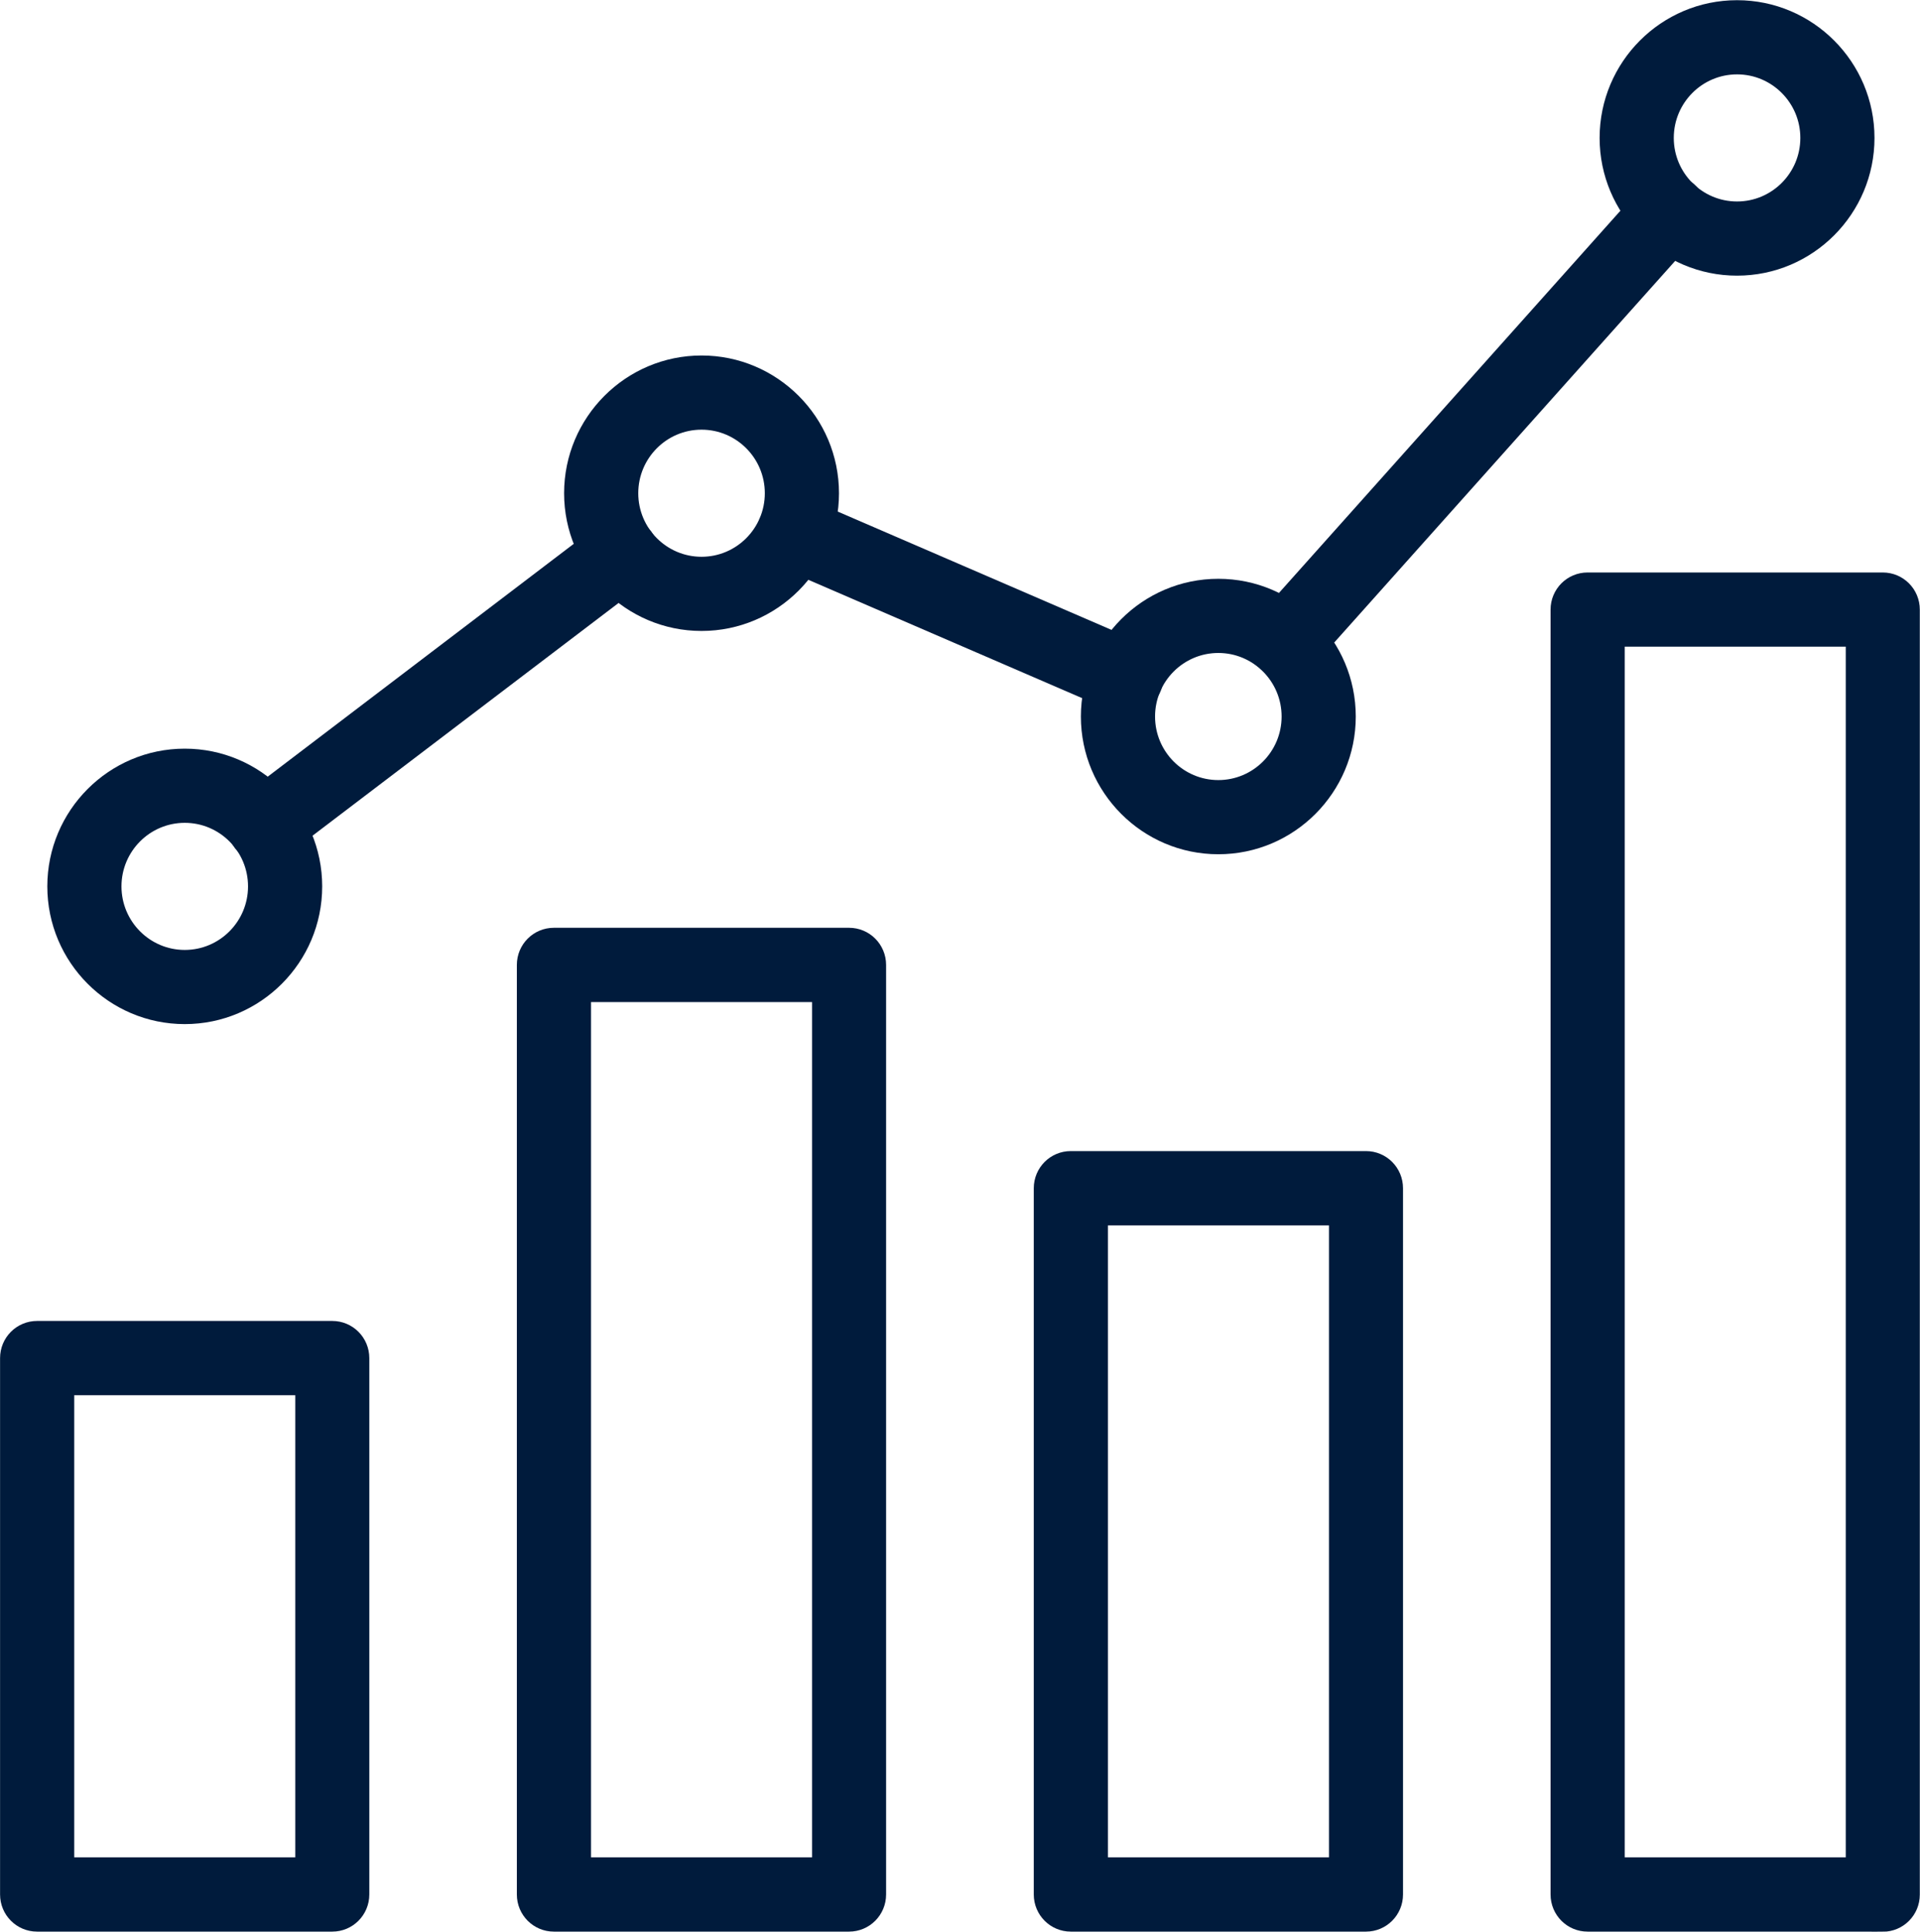
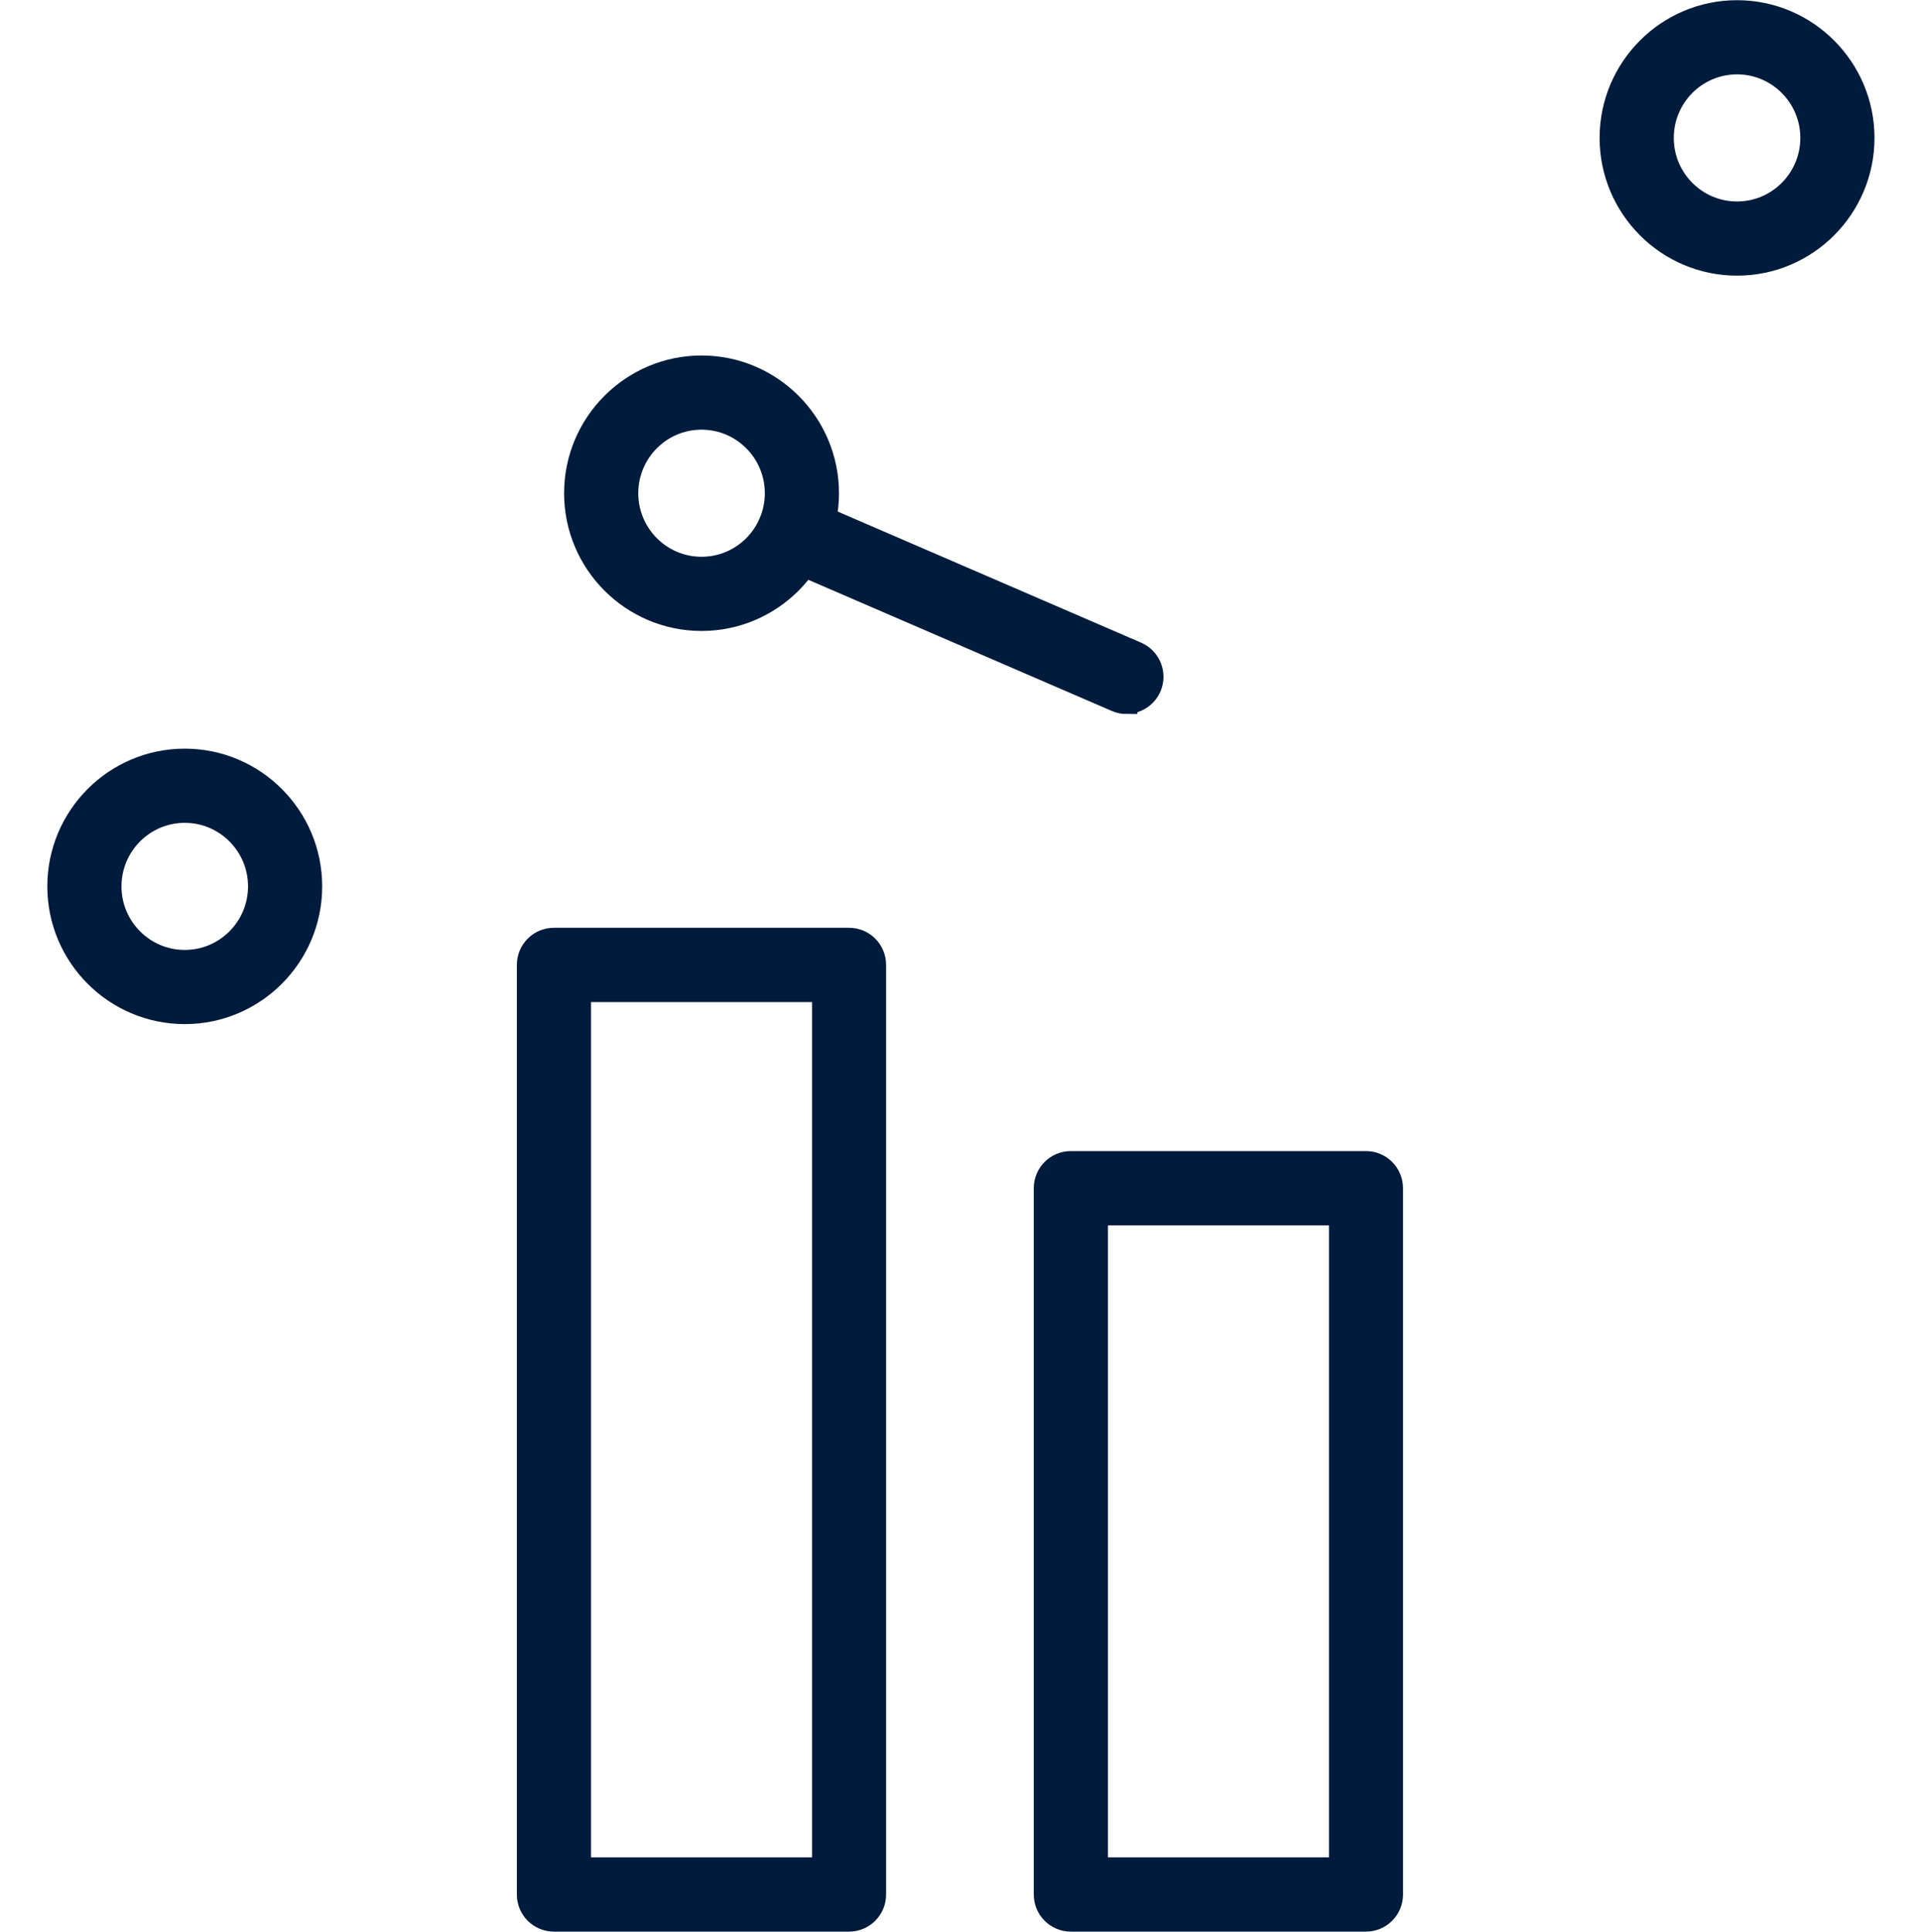
<svg xmlns="http://www.w3.org/2000/svg" id="_レイヤー_2" viewBox="0 0 149.13 150">
  <defs>
    <style>.cls-1{fill:#001b3c;stroke:#001b3c;stroke-miterlimit:10;stroke-width:1.73px;}</style>
  </defs>
  <g id="_レイヤー_1-2">
    <g>
      <g>
-         <path class="cls-1" d="m25.81,149.13H2.88c-1.11,0-2.01-.9-2.01-2.02v-41.65c0-1.12.9-2.02,2.01-2.02h22.93c1.11,0,2.01.9,2.01,2.02v41.65c0,1.12-.9,2.02-2.01,2.02Zm-20.91-4.04h18.9v-37.61H4.9v37.61Z" />
        <path class="cls-1" d="m65.95,149.13h-22.93c-1.11,0-2.01-.9-2.01-2.02v-72.18c0-1.12.9-2.02,2.01-2.02h22.93c1.11,0,2.01.9,2.01,2.02v72.18c0,1.12-.9,2.02-2.01,2.02Zm-20.91-4.04h18.9v-68.14h-18.9v68.14Z" />
        <path class="cls-1" d="m106.1,149.13h-22.93c-1.11,0-2.01-.9-2.01-2.02v-54.84c0-1.12.9-2.02,2.01-2.02h22.93c1.11,0,2.01.9,2.01,2.02v54.84c0,1.12-.9,2.02-2.01,2.02Zm-20.91-4.04h18.9v-50.8h-18.9v50.8Z" />
-         <path class="cls-1" d="m146.24,149.13h-22.93c-1.11,0-2.01-.9-2.01-2.02V47.34c0-1.12.9-2.02,2.01-2.02h22.93c1.11,0,2.01.9,2.01,2.02v99.78c0,1.12-.9,2.02-2.01,2.02Zm-20.91-4.04h18.9V49.35h-18.9v95.74Z" />
      </g>
      <g>
        <path class="cls-1" d="m87.49,54.58c-.27,0-.54-.05-.8-.17l-25.83-11.16c-1.02-.44-1.49-1.63-1.05-2.65.44-1.02,1.63-1.5,2.65-1.06l25.83,11.16c1.02.44,1.49,1.63,1.05,2.65-.33.76-1.07,1.22-1.85,1.22Z" />
-         <path class="cls-1" d="m99.84,51.83c-.48,0-.96-.17-1.34-.52-.83-.74-.9-2.02-.16-2.85l29.81-33.36c.74-.83,2.01-.9,2.85-.16.83.74.9,2.02.16,2.85l-29.81,33.36c-.4.44-.95.67-1.5.67Z" />
-         <path class="cls-1" d="m20.55,66.14c-.61,0-1.21-.28-1.61-.8-.67-.89-.5-2.16.39-2.83l27.74-21.1c.88-.67,2.15-.5,2.82.39.67.89.5,2.16-.39,2.83l-27.74,21.09c-.36.28-.79.41-1.22.41Z" />
        <path class="cls-1" d="m14.35,78.66c-5.41,0-9.81-4.41-9.81-9.83s4.4-9.83,9.81-9.83,9.81,4.41,9.81,9.83-4.4,9.83-9.81,9.83Zm0-15.63c-3.19,0-5.78,2.6-5.78,5.8s2.59,5.8,5.78,5.8,5.78-2.6,5.78-5.8-2.59-5.8-5.78-5.8Z" />
        <path class="cls-1" d="m54.49,48.13c-5.41,0-9.81-4.41-9.81-9.83s4.4-9.83,9.81-9.83,9.81,4.41,9.81,9.83-4.4,9.83-9.81,9.83Zm0-15.63c-3.19,0-5.78,2.6-5.78,5.8s2.59,5.8,5.78,5.8,5.78-2.6,5.78-5.8-2.59-5.8-5.78-5.8Z" />
-         <path class="cls-1" d="m94.63,65.47c-5.41,0-9.81-4.41-9.81-9.83s4.4-9.83,9.81-9.83,9.81,4.41,9.81,9.83-4.4,9.83-9.81,9.83Zm0-15.63c-3.19,0-5.78,2.6-5.78,5.8s2.59,5.8,5.78,5.8,5.78-2.6,5.78-5.8-2.59-5.8-5.78-5.8Z" />
        <path class="cls-1" d="m134.92,20.54c-5.41,0-9.81-4.41-9.81-9.83s4.4-9.83,9.81-9.83,9.81,4.41,9.81,9.83-4.4,9.83-9.81,9.83Zm0-15.63c-3.19,0-5.78,2.6-5.78,5.8s2.59,5.8,5.78,5.8,5.78-2.6,5.78-5.8-2.59-5.8-5.78-5.8Z" />
      </g>
    </g>
  </g>
</svg>